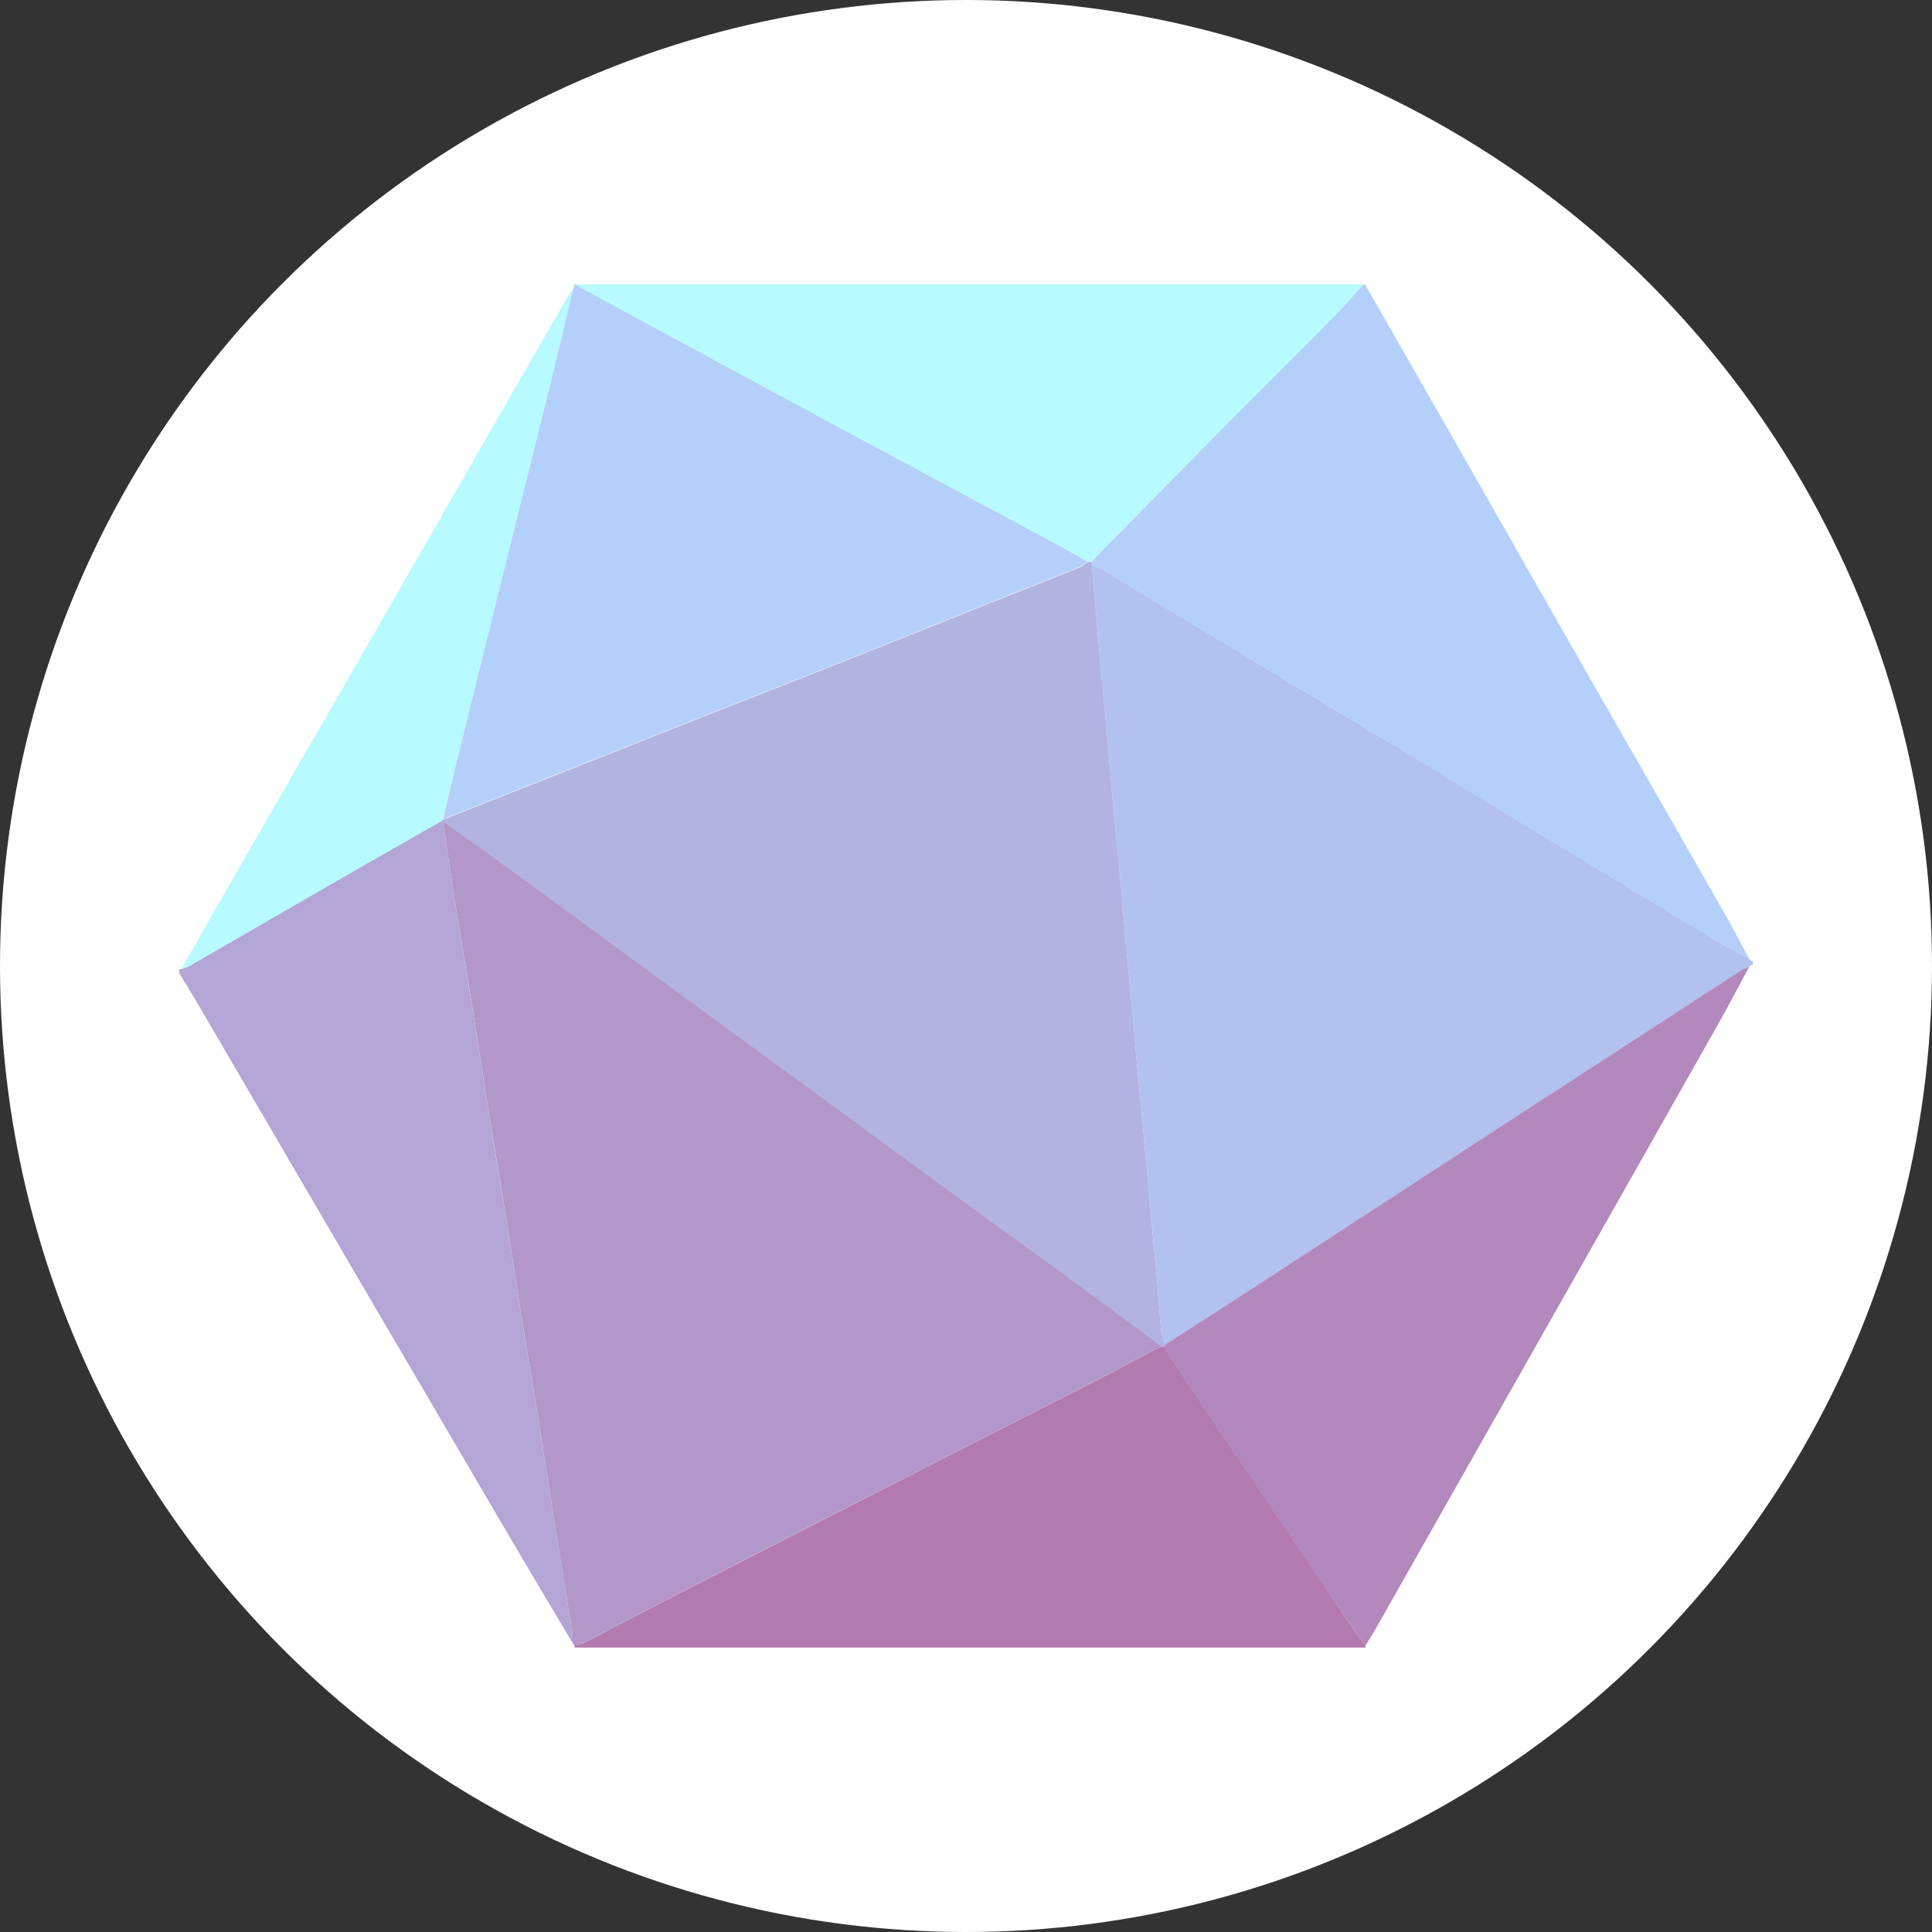
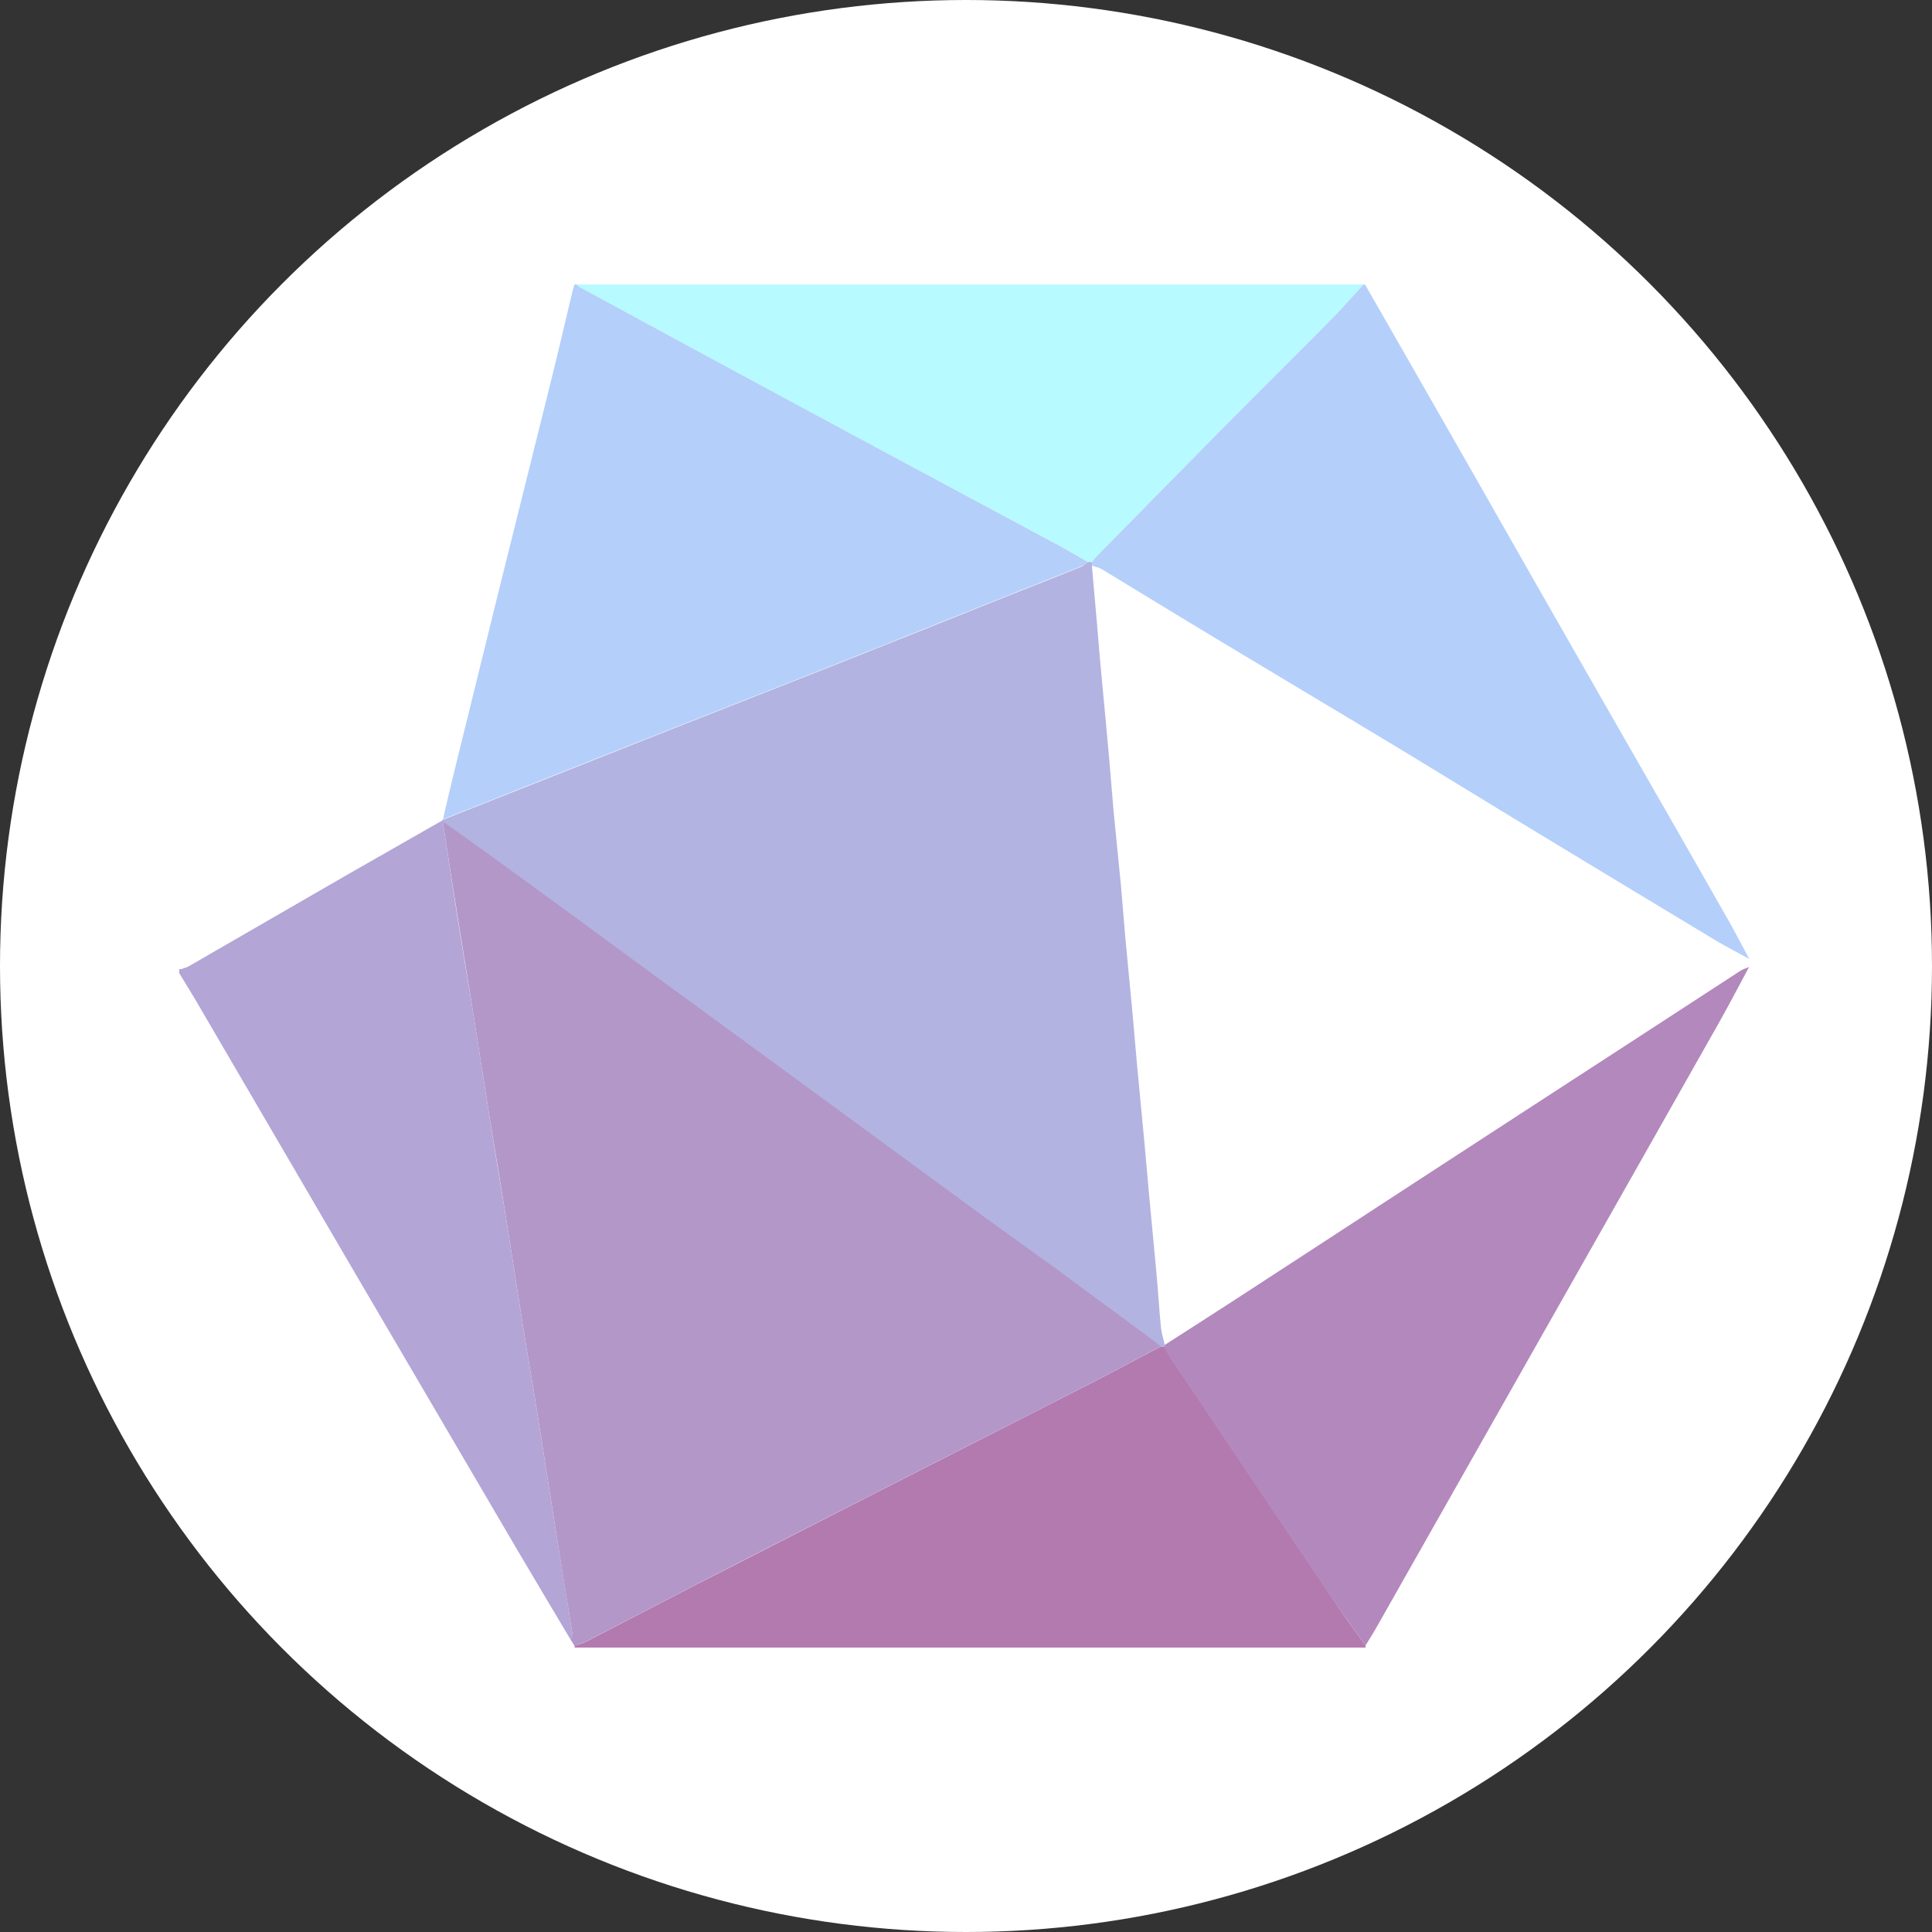
<svg xmlns="http://www.w3.org/2000/svg" version="1.1" id="Layer_1" x="0px" y="0px" viewBox="0 0 982.2 982.2" style="enable-background:new 0 0 982.2 982.2;" xml:space="preserve">
  <rect x="0" y="0" width="982.2" height="982.2" fill="#333333" stroke="none" />
  <style type="text/css">
	.st0{fill:#FFFFFF;}
	.st1{fill:#B3C1EE;}
	.st2{fill:#B4CFFA;}
	.st3{fill:#B37AAF;}
	.st4{fill:#B3A5D6;}
	.st5{fill:#B7FAFF;}
	.st6{fill:#B2B3E1;}
	.st7{fill:#B388BD;}
	.st8{fill:#B397C9;}
</style>
  <circle class="st0" cx="491.1" cy="491.1" r="491.1" />
  <g>
-     <path class="st1" d="M891.1,488.6c0,0.7,0,1.3,0,2c-0.3,0-0.6,0-0.9,0c-0.4,0.4-0.7,0.7-1.1,1.1c0,0,0.1,0,0.1,0   c-1.5,0.6-3.1,1.1-4.5,2c-19.5,12.6-39,25.3-58.4,38c-35.7,23.2-71.5,46.5-107.2,69.7c-30.5,19.8-60.9,39.7-91.3,59.5   c-11.8,7.7-23.7,15.3-35.6,22.9c-0.7-3-1.7-6-2-9c-0.9-8.9-1.4-17.8-2.2-26.7c-1.2-13.8-2.6-27.6-3.9-41.5   c-0.8-8.2-1.4-16.5-2.2-24.7c-1.2-13.3-2.6-26.6-3.8-40c-0.8-8.4-1.4-16.8-2.2-25.2c-1.2-13.3-2.6-26.6-3.8-40   c-0.8-8.7-1.4-17.5-2.2-26.2c-1.2-12.8-2.6-25.6-3.8-38.5c-0.8-8.7-1.4-17.5-2.2-26.2c-1.2-13.7-2.6-27.3-3.8-41   c-0.8-8.4-1.4-16.8-2.2-25.2c-0.9-10.7-1.9-21.4-2.8-32.1c1.7,0.6,3.6,0.9,5.1,1.8c19.5,11.8,38.8,23.7,58.3,35.4   c31.8,19.2,63.7,38.2,95.6,57.4c19.5,11.7,38.8,23.7,58.2,35.5c33.3,20.2,66.7,40.4,100.1,60.5c5.5,3.3,11.2,6.2,16.9,9.3l-0.1,0.1   c0.3,0.3,0.7,0.7,1,1l0.5,0L891.1,488.6z" />
    <path class="st2" d="M292.1,144.6c0.3,0,0.7,0,1,0c0.6,0.5,1.2,1.1,2,1.5c27.3,14.8,54.6,29.7,81.9,44.4   c25.6,13.8,51.2,27.6,76.8,41.4C481.8,247,510,262,538,277.1c5.1,2.7,10,5.7,15.1,8.6c-0.9,0.6-1.7,1.5-2.7,1.9   c-13.4,5.4-26.8,10.6-40.2,16c-27.6,11-55.1,22.1-82.7,33c-28.8,11.4-57.7,22.7-86.6,34.1c-38.6,15.2-77.1,30.5-115.7,45.8   c1.9-8.1,3.7-16.1,5.7-24.1c7.6-30.9,15.2-61.7,22.8-92.6c8.8-35.3,17.6-70.7,26.4-106c3.8-15.4,7.4-30.9,11.1-46.3   C291.4,146.5,291.8,145.6,292.1,144.6z" />
    <path class="st2" d="M889.3,487.5c-5.6-3.1-11.4-6-16.9-9.3c-33.4-20.1-66.8-40.3-100.1-60.5c-19.4-11.8-38.8-23.7-58.2-35.5   c-31.8-19.2-63.7-38.2-95.6-57.4c-19.5-11.7-38.8-23.6-58.3-35.4c-1.5-0.9-3.4-1.2-5.1-1.8c0-0.6,0-1.2,0-1.8   c0.7-0.9,1.3-1.9,2.1-2.7c20.9-21.2,41.7-42.5,62.6-63.6c19.3-19.5,38.8-38.8,58.1-58.3c5.2-5.3,10.1-11,15.1-16.5c0.3,0,0.7,0,1,0   c13.3,23.2,26.6,46.5,39.9,69.7c15.3,26.7,30.5,53.5,45.7,80.2c16.8,29.5,33.7,58.9,50.5,88.3c15.4,26.8,30.8,53.7,46.1,80.6   C880.8,471.3,884.9,479.4,889.3,487.5z" />
    <path class="st3" d="M694.2,836.6c0,0.3,0,0.7,0,1c-134,0-268,0-402,0c-0.1-0.3-0.1-0.6-0.1-1c2-0.7,4.2-1.1,6-2.1   c18.6-9.6,37.2-19.3,55.8-28.9c29.9-15.3,59.8-30.6,89.8-45.9c37.3-19,74.7-38,112.1-57.1c11.5-5.9,22.9-12.1,34.4-18.1   c0.7,0,1.3,0,2,0c0.8,1.6,1.4,3.4,2.4,4.9c27.2,40.5,54.4,81.1,81.7,121.6C682,819.7,688.1,828.1,694.2,836.6z" />
    <path class="st4" d="M290.1,833.6c-9.5-16-19.1-32-28.5-48c-27-46.1-54-92.1-81-138.2c-27-46.2-54-92.5-81-138.7   c-2.8-4.7-5.7-9.4-8.5-14c0-0.7,0-1.3,0-2c0.3,0,0.7,0,1,0c1.4-0.5,2.9-0.9,4.1-1.6c26.9-15.5,53.8-31.1,80.7-46.6   c15.7-9,31.4-17.9,47.1-26.9c0.4,0,0.7,0,1.1,0.1c2.5,16.3,4.9,32.6,7.5,49c2.4,15.2,5,30.3,7.5,45.5c2.9,18.3,5.7,36.5,8.6,54.8   c2.7,17.1,5.6,34.2,8.4,51.3c2.9,18.1,5.6,36.2,8.5,54.3c2.4,15.2,5.1,30.3,7.5,45.5c2.9,18.3,5.7,36.5,8.6,54.8   c3.1,19.2,6.3,38.5,9.3,57.7C291.2,831.4,290.4,832.6,290.1,833.6z" />
    <path class="st5" d="M693.1,144.6c-5,5.5-9.9,11.2-15.1,16.5c-19.3,19.5-38.8,38.8-58.1,58.3c-20.9,21.1-41.8,42.4-62.6,63.6   c-0.8,0.8-1.4,1.8-2.1,2.7c-0.7,0-1.3,0-2,0c-5-2.9-10-5.9-15.1-8.6C510,262,481.8,247,453.7,231.9c-25.6-13.8-51.2-27.5-76.8-41.4   c-27.3-14.8-54.6-29.6-81.9-44.4c-0.7-0.4-1.3-1-2-1.5C426.4,144.6,559.8,144.6,693.1,144.6z" />
    <path class="st6" d="M553.1,285.7c0.7,0,1.3,0,2,0c0,0.6,0,1.2,0,1.8c0.9,10.7,1.9,21.4,2.8,32.1c0.7,8.4,1.4,16.8,2.2,25.2   c1.3,13.7,2.6,27.3,3.8,41c0.8,8.7,1.4,17.5,2.2,26.2c1.2,12.8,2.6,25.6,3.8,38.5c0.8,8.7,1.4,17.5,2.2,26.2   c1.2,13.3,2.6,26.6,3.8,40c0.8,8.4,1.4,16.8,2.2,25.2c1.2,13.3,2.6,26.6,3.8,40c0.8,8.2,1.4,16.5,2.2,24.7   c1.3,13.8,2.6,27.6,3.9,41.5c0.8,8.9,1.3,17.8,2.2,26.7c0.3,3,1.3,6,2,9c0,0.3-0.1,0.7-0.1,1c-0.7,0-1.3,0-2,0   c-2.2-1.7-4.3-3.5-6.5-5.1c-15.5-11.4-30.9-22.9-46.4-34.2c-11.8-8.6-23.7-17-35.5-25.6c-24.8-18.1-49.5-36.2-74.2-54.4   c-22.7-16.6-45.5-33.3-68.2-49.9c-21.1-15.5-42.2-31-63.3-46.4c-13.6-10-27.3-20-41-29.9c-9.9-7.2-19.9-14.3-29.9-21.4   c-0.4,0-0.7,0-1.1-0.1c0.3-0.3,0.7-0.7,1-1c38.6-15.3,77.1-30.5,115.7-45.8c28.9-11.4,57.8-22.7,86.6-34.1   c27.6-10.9,55.2-22,82.7-33c13.4-5.3,26.8-10.6,40.2-16C551.4,287.2,552.2,286.4,553.1,285.7z" />
    <path class="st7" d="M592.1,684.7c0-0.3,0.1-0.7,0.1-1c11.9-7.6,23.7-15.2,35.6-22.9c30.5-19.8,60.9-39.7,91.3-59.5   c35.7-23.3,71.5-46.5,107.2-69.7c19.5-12.7,38.9-25.3,58.4-38c1.3-0.9,3-1.3,4.5-2c-5.1,9.5-10.1,19.1-15.4,28.5   c-28.3,50.1-56.7,100.2-85.1,150.3c-29.4,51.8-58.7,103.7-88.1,155.5c-2,3.6-4.2,7.1-6.4,10.7c-6-8.5-12.2-16.9-18-25.5   c-27.3-40.5-54.5-81-81.7-121.6C593.5,688,592.9,686.3,592.1,684.7z" />
    <path class="st2" d="M889.2,487.5c0.3,0.3,0.7,0.7,1,1C889.9,488.2,889.5,487.9,889.2,487.5z" />
    <path class="st7" d="M890.2,490.6c-0.4,0.4-0.7,0.7-1.1,1.1C889.5,491.3,889.8,491,890.2,490.6z" />
-     <path class="st5" d="M225.1,416.6c-0.3,0.3-0.7,0.7-1,1c-15.7,9-31.5,17.9-47.1,26.9c-26.9,15.5-53.8,31.1-80.7,46.6   c-1.3,0.7-2.7,1.1-4.1,1.6c6.3-11.1,12.5-22.2,18.9-33.3c14.8-25.8,29.6-51.5,44.5-77.3c14.7-25.5,29.4-50.9,44-76.4   c14.7-25.5,29.3-51,43.9-76.5c15.3-26.6,30.6-53.3,46-79.9c0.4-0.7,1.1-1.2,1.7-1.8c-3.7,15.4-7.3,30.9-11.1,46.3   c-8.7,35.3-17.6,70.7-26.4,106c-7.6,30.8-15.2,61.7-22.8,92.6C228.8,400.4,226.9,408.5,225.1,416.6z" />
-     <path class="st8" d="M225.1,417.6c10,7.1,20,14.2,29.9,21.4c13.7,9.9,27.3,19.9,41,29.9c21.1,15.5,42.2,31,63.3,46.4   c22.7,16.6,45.5,33.3,68.2,49.9c24.7,18.1,49.4,36.3,74.2,54.4c11.8,8.6,23.7,17,35.5,25.6c15.5,11.4,30.9,22.8,46.4,34.2   c2.2,1.6,4.4,3.4,6.5,5.1c-11.5,6-22.8,12.2-34.4,18.1c-37.3,19.1-74.7,38-112.1,57.1c-29.9,15.3-59.9,30.5-89.8,45.9   c-18.6,9.6-37.2,19.3-55.8,28.9c-1.9,1-4,1.4-6,2.1c-0.6-1-1.3-2-1.9-3c0.3-1.1,1-2.2,0.9-3.2c-3.1-19.2-6.3-38.5-9.3-57.7   c-2.9-18.3-5.7-36.5-8.6-54.8c-2.4-15.2-5.1-30.3-7.5-45.5c-2.9-18.1-5.6-36.2-8.5-54.3c-2.7-17.1-5.6-34.2-8.4-51.3   c-2.9-18.3-5.7-36.5-8.6-54.8c-2.4-15.2-5.1-30.3-7.5-45.5C230,450.3,227.6,433.9,225.1,417.6z" />
+     <path class="st8" d="M225.1,417.6c10,7.1,20,14.2,29.9,21.4c13.7,9.9,27.3,19.9,41,29.9c21.1,15.5,42.2,31,63.3,46.4   c22.7,16.6,45.5,33.3,68.2,49.9c24.7,18.1,49.4,36.3,74.2,54.4c11.8,8.6,23.7,17,35.5,25.6c15.5,11.4,30.9,22.8,46.4,34.2   c2.2,1.6,4.4,3.4,6.5,5.1c-11.5,6-22.8,12.2-34.4,18.1c-37.3,19.1-74.7,38-112.1,57.1c-29.9,15.3-59.9,30.5-89.8,45.9   c-18.6,9.6-37.2,19.3-55.8,28.9c-1.9,1-4,1.4-6,2.1c-0.6-1-1.3-2-1.9-3c0.3-1.1,1-2.2,0.9-3.2c-3.1-19.2-6.3-38.5-9.3-57.7   c-2.9-18.3-5.7-36.5-8.6-54.8c-2.4-15.2-5.1-30.3-7.5-45.5c-2.9-18.1-5.6-36.2-8.5-54.3c-2.7-17.1-5.6-34.2-8.4-51.3   c-2.9-18.3-5.7-36.5-8.6-54.8C230,450.3,227.6,433.9,225.1,417.6z" />
  </g>
</svg>